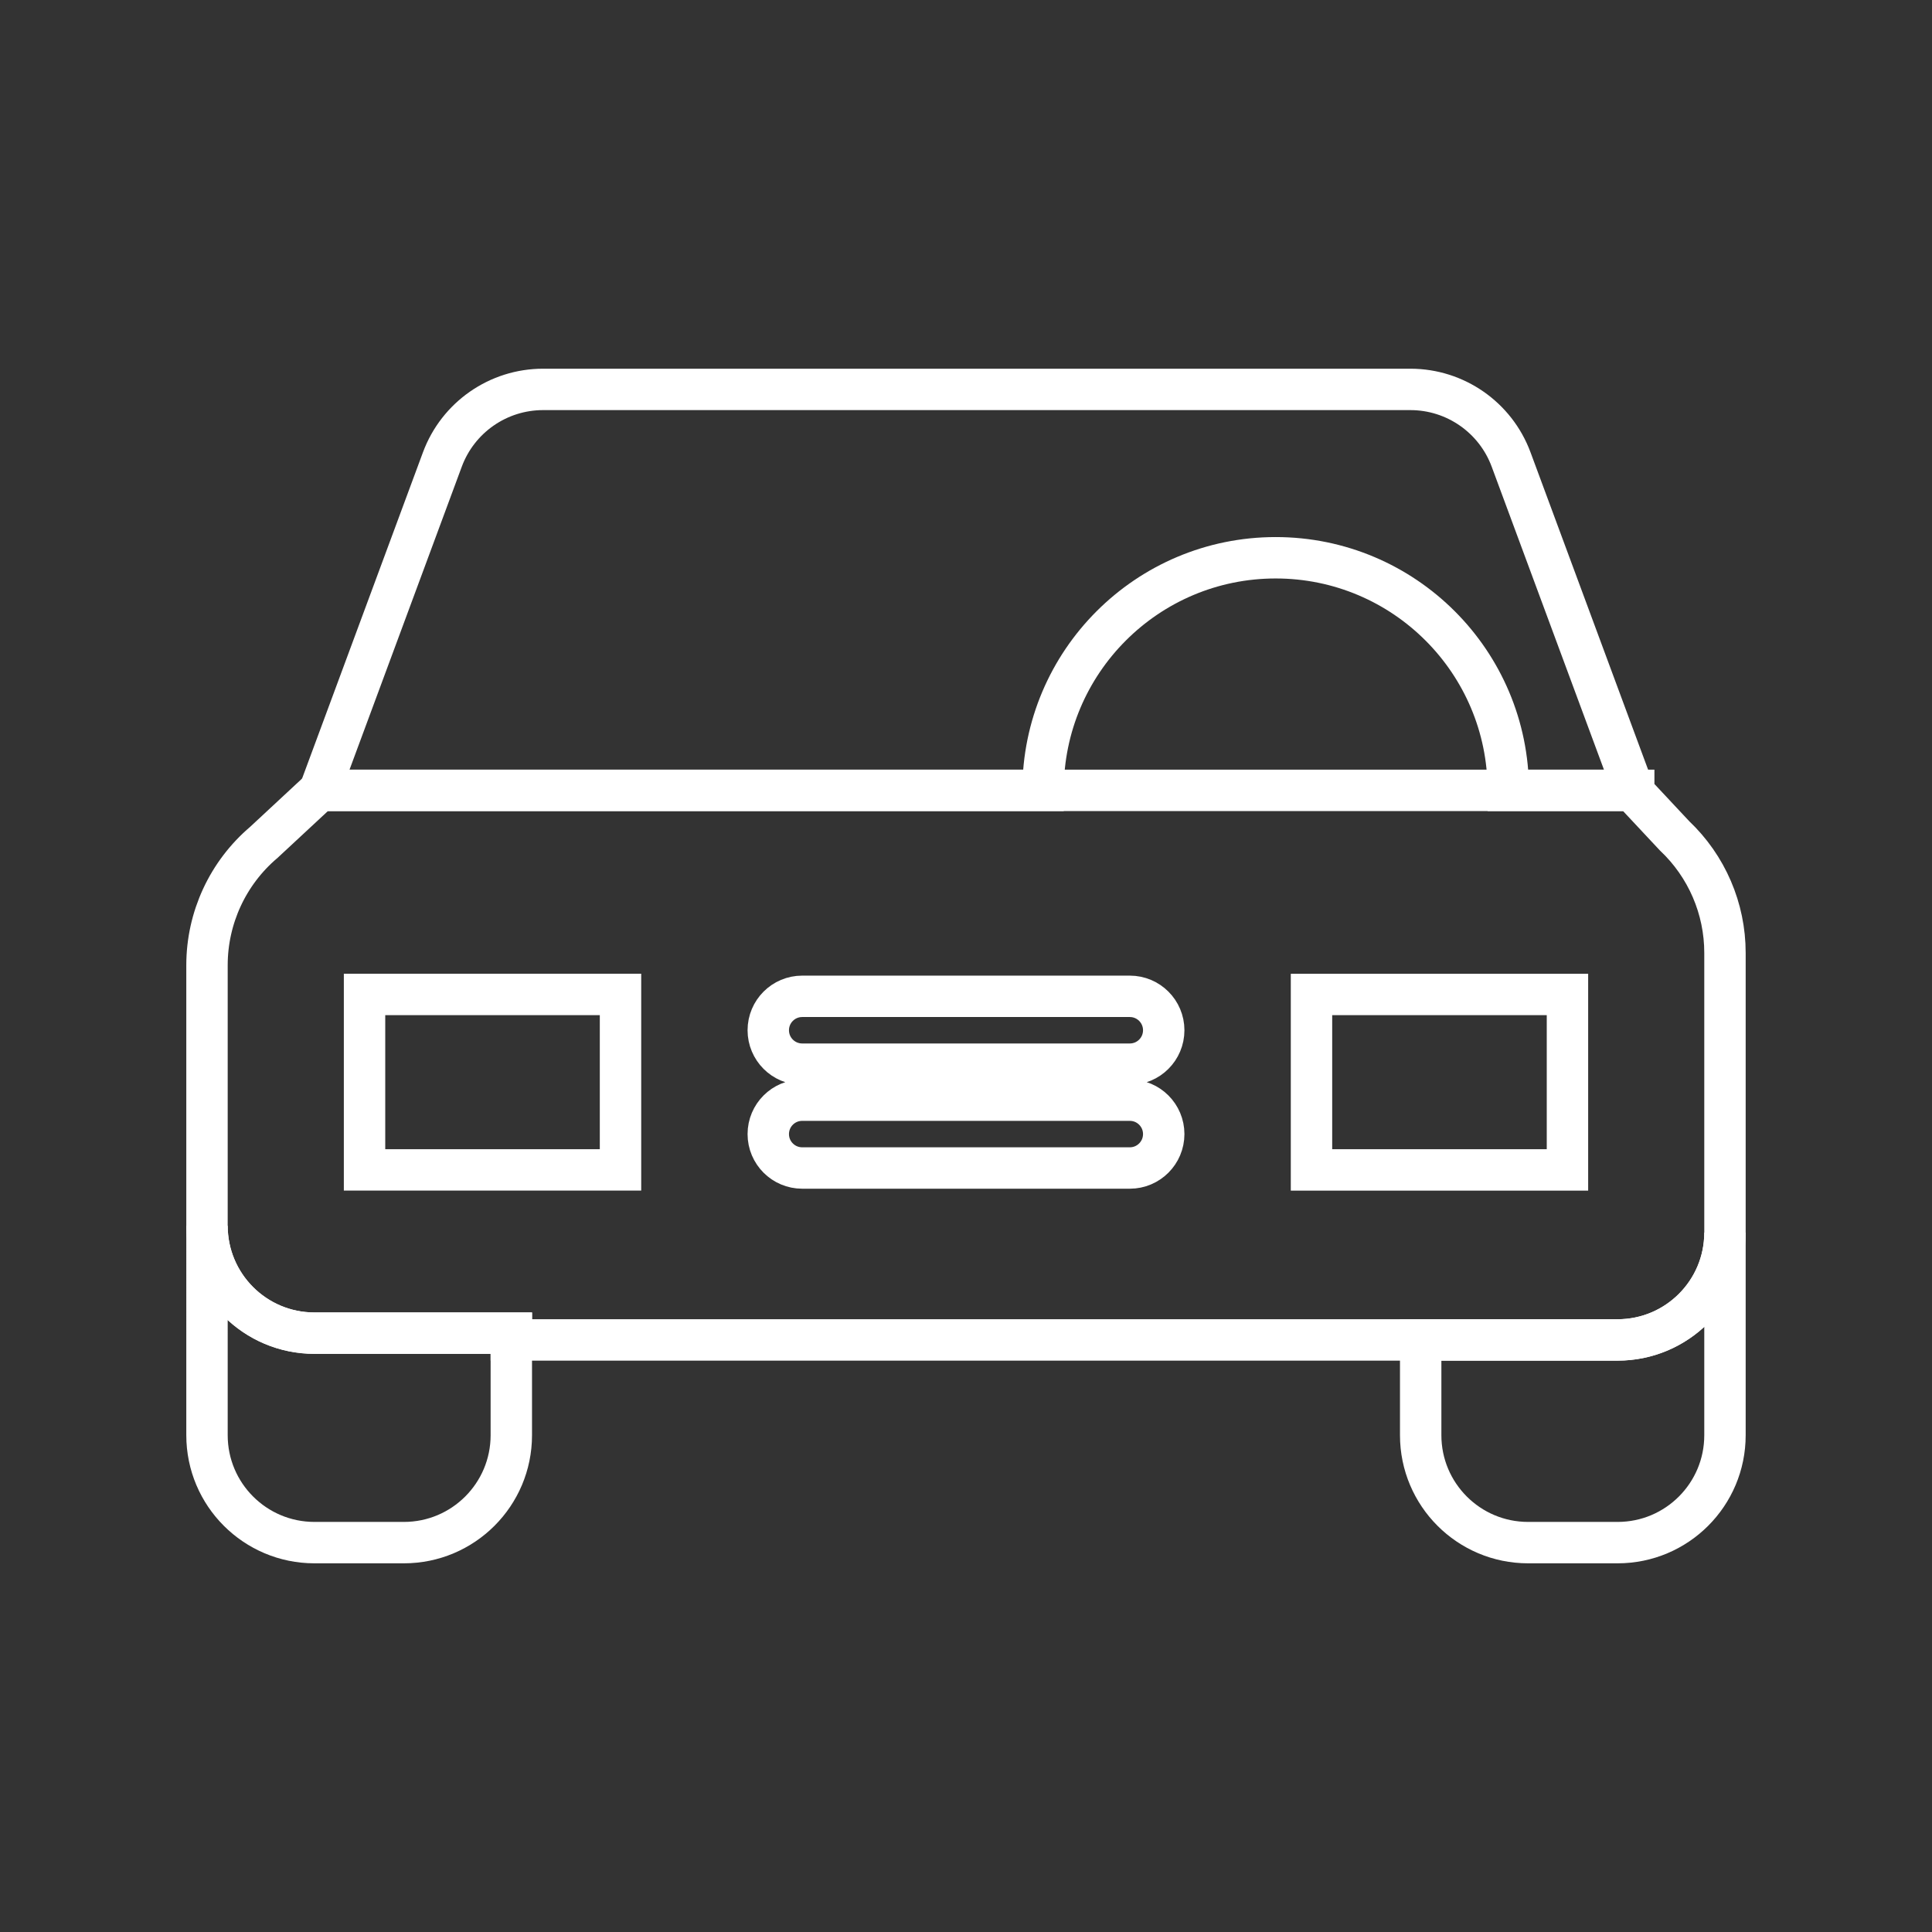
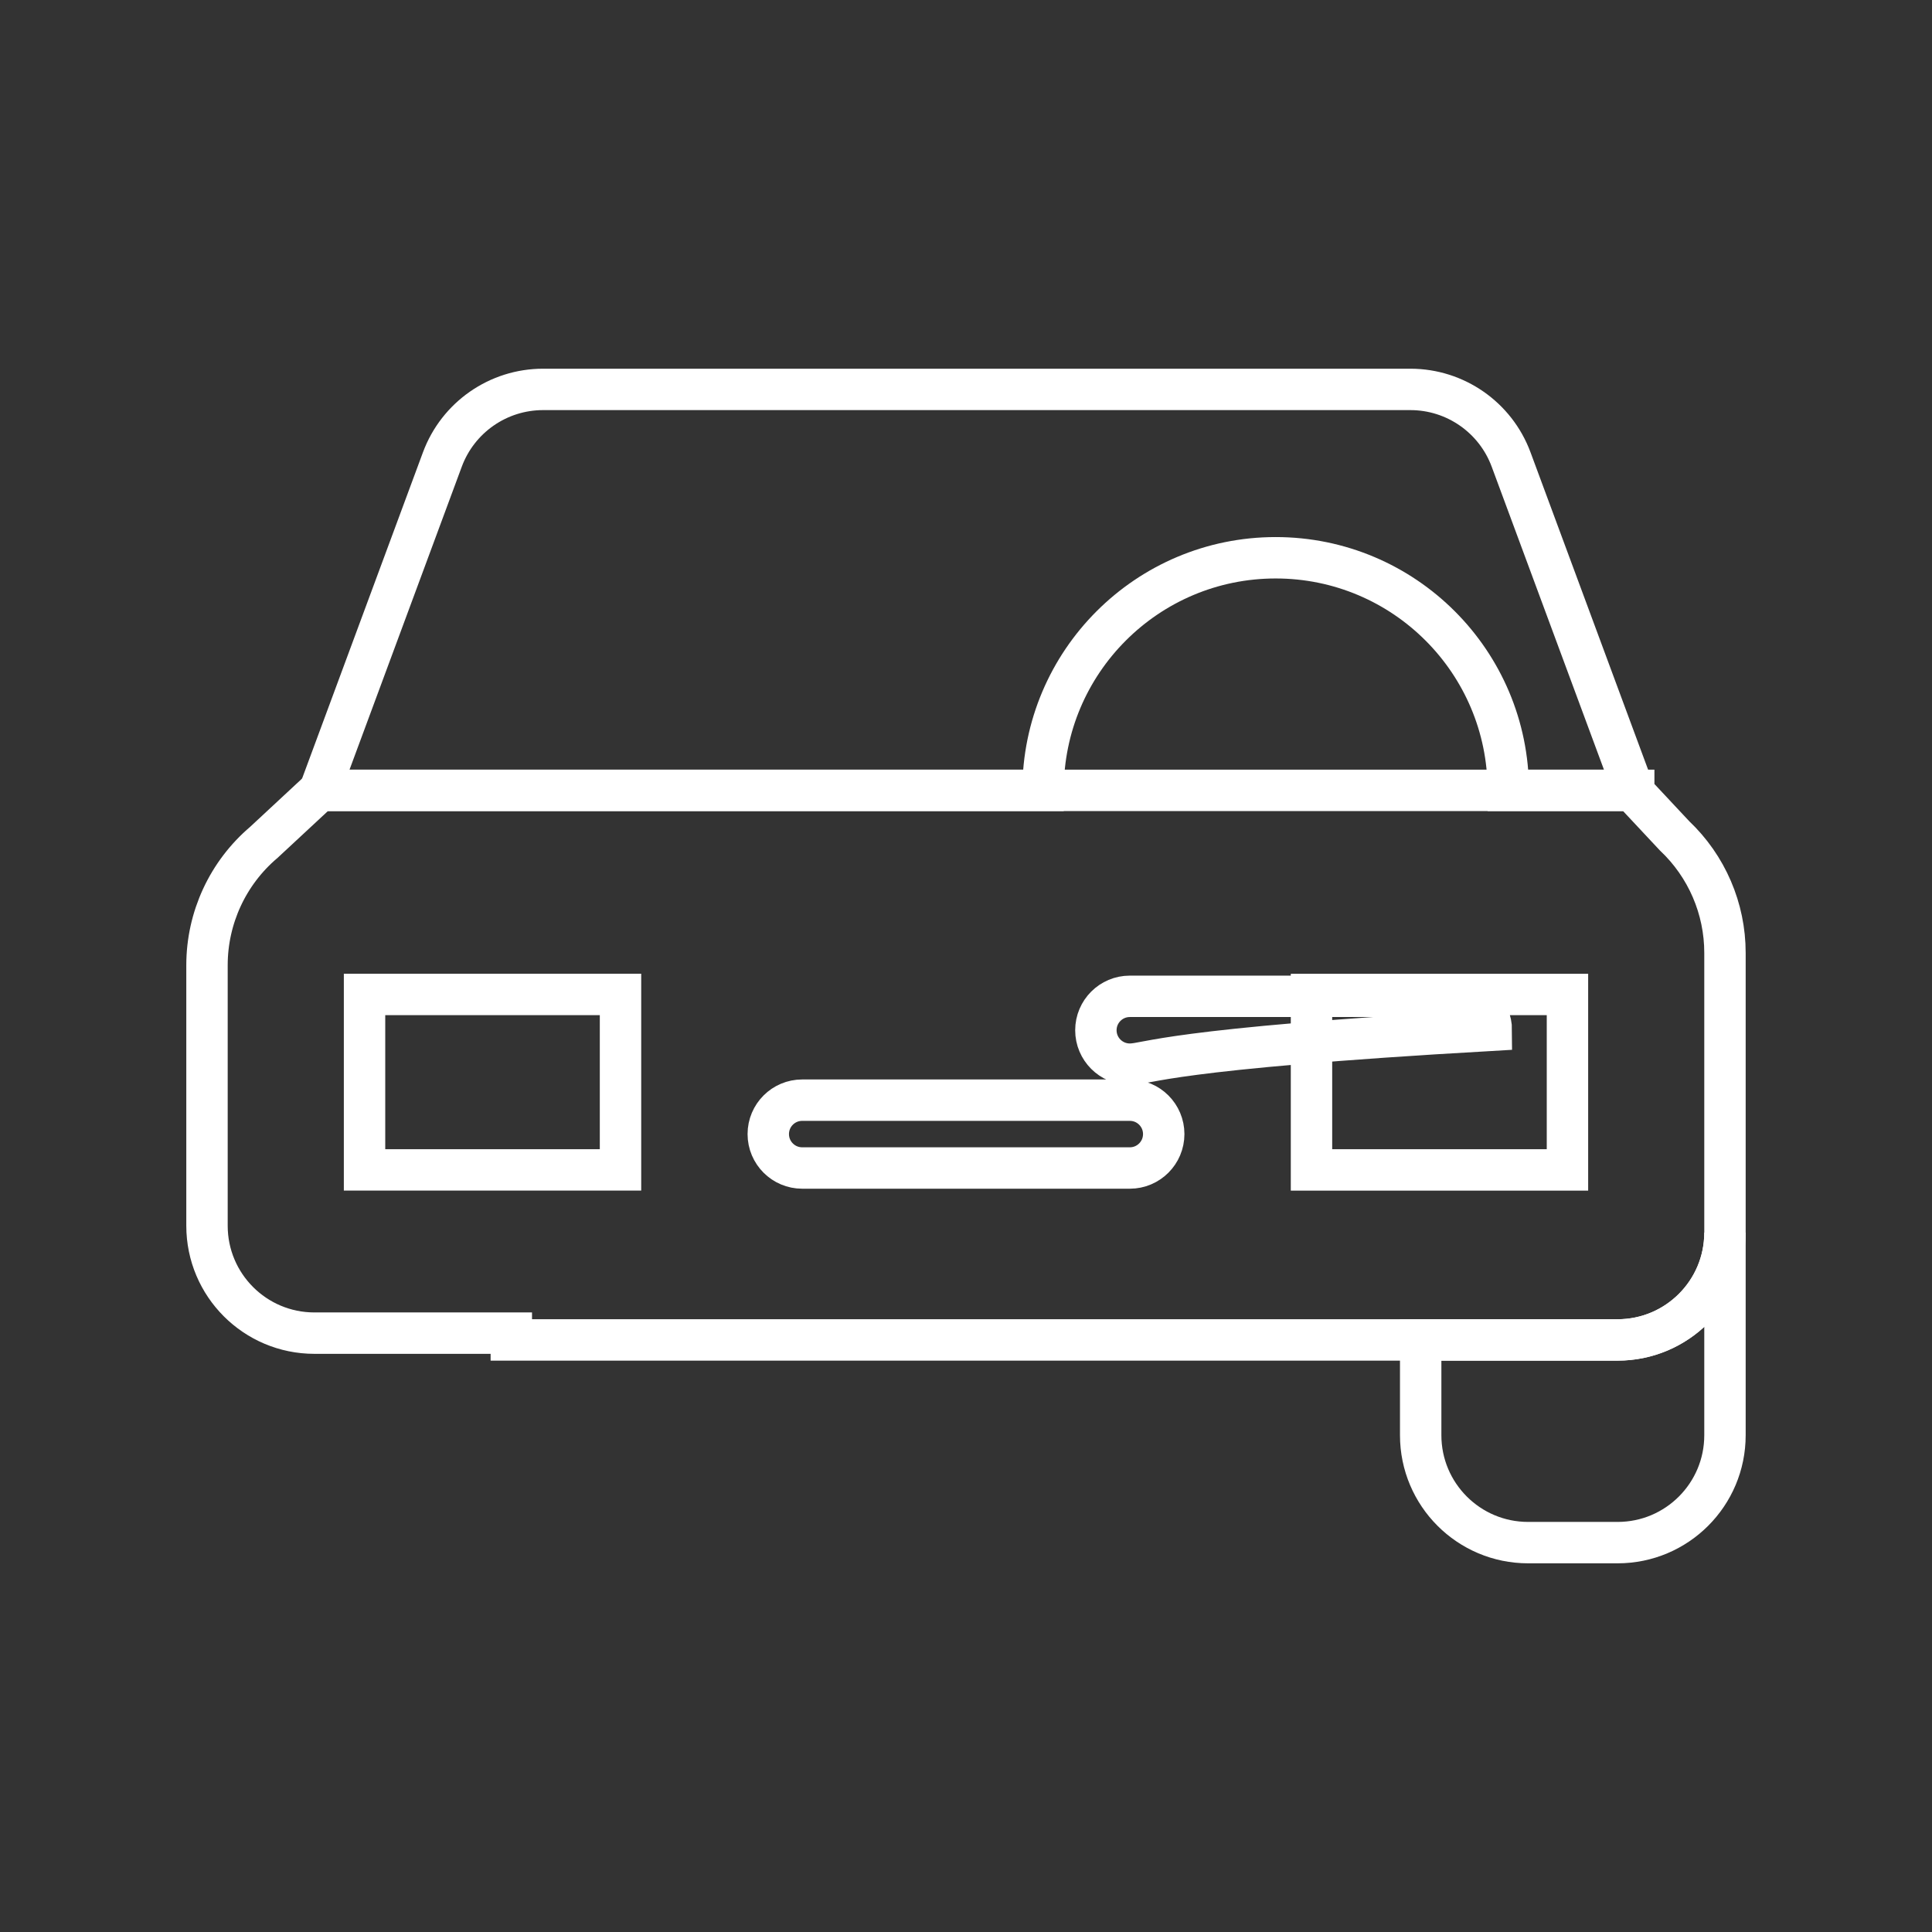
<svg xmlns="http://www.w3.org/2000/svg" version="1.1" id="Capa_1" x="0px" y="0px" viewBox="172 362 70 70" style="enable-background:new 172 362 70 70;" xml:space="preserve">
  <rect x="172" y="362" width="70" height="70" fill="#333333" stroke="none" />
  <g>
    <path style="fill:none;stroke:#FFFFFF;stroke-width:1.5;stroke-miterlimit:10;" d="M230.609,410.549h-7.135V414   c0,2.149,1.743,3.892,3.892,3.892h3.243c0,0,0,0,0,0c2.149,0,3.891-1.743,3.89-3.892v-7.342   C234.5,408.807,232.758,410.548,230.609,410.549z" />
-     <path style="fill:none;stroke:#FFFFFF;stroke-width:1.5;stroke-miterlimit:10;" d="M232.671,392.282l-1.478-1.58v-0.065h-4.544   h-1.229h-1.229H212.25h-1.229h-1.229h-26.206l-2.026,1.883c-1.307,1.109-2.06,2.737-2.06,4.451v9.44   c0,2.149,1.742,3.891,3.891,3.891h7.135v0.065v0.181h32.947h7.135c2.149,0,3.891-1.742,3.891-3.891v-0.246v-0.727v-9.159   C234.5,394.92,233.839,393.385,232.671,392.282z M194.482,404.387h-9.274v-6.357h9.274V404.387z M212.935,404.319h-11.87   c-0.678,0-1.229-0.55-1.229-1.229c0-0.679,0.55-1.229,1.229-1.229h11.87c0.679,0,1.229,0.55,1.229,1.229   C214.164,403.768,213.614,404.319,212.935,404.319z M212.935,400.557h-11.87c-0.678,0-1.229-0.55-1.229-1.229   c0-0.679,0.55-1.229,1.229-1.229h11.87c0.679,0,1.229,0.55,1.229,1.229C214.164,400.007,213.614,400.557,212.935,400.557z    M219.518,398.031h9.274v6.357h-9.274V398.031z" />
+     <path style="fill:none;stroke:#FFFFFF;stroke-width:1.5;stroke-miterlimit:10;" d="M232.671,392.282l-1.478-1.58v-0.065h-4.544   h-1.229h-1.229H212.25h-1.229h-1.229h-26.206l-2.026,1.883c-1.307,1.109-2.06,2.737-2.06,4.451v9.44   c0,2.149,1.742,3.891,3.891,3.891h7.135v0.065v0.181h32.947h7.135c2.149,0,3.891-1.742,3.891-3.891v-0.246v-0.727v-9.159   C234.5,394.92,233.839,393.385,232.671,392.282z M194.482,404.387h-9.274v-6.357h9.274V404.387z M212.935,404.319h-11.87   c-0.678,0-1.229-0.55-1.229-1.229c0-0.679,0.55-1.229,1.229-1.229h11.87c0.679,0,1.229,0.55,1.229,1.229   C214.164,403.768,213.614,404.319,212.935,404.319z M212.935,400.557c-0.678,0-1.229-0.55-1.229-1.229   c0-0.679,0.55-1.229,1.229-1.229h11.87c0.679,0,1.229,0.55,1.229,1.229C214.164,400.007,213.614,400.557,212.935,400.557z    M219.518,398.031h9.274v6.357h-9.274V398.031z" />
    <path style="fill:none;stroke:#FFFFFF;stroke-width:1.5;stroke-miterlimit:10;" d="M218.22,382.209   c4.655,0,8.428,3.773,8.428,8.428h4.544l-4.442-11.989c-0.566-1.526-2.021-2.539-3.649-2.539h-31.424   c-1.628,0-3.083,1.013-3.649,2.539l-4.442,11.989h26.206C209.792,385.983,213.566,382.209,218.22,382.209z" />
-     <path style="fill:none;stroke:#FFFFFF;stroke-width:1.5;stroke-miterlimit:10;" d="M190.526,410.303h-7.135   c-2.149,0-3.891-1.742-3.891-3.891v0.246V414c0,0,0,0,0,0c0,2.149,1.742,3.891,3.891,3.892h3.243c2.149,0,3.892-1.743,3.892-3.892   v-3.451v-0.181V410.303z" />
  </g>
</svg>